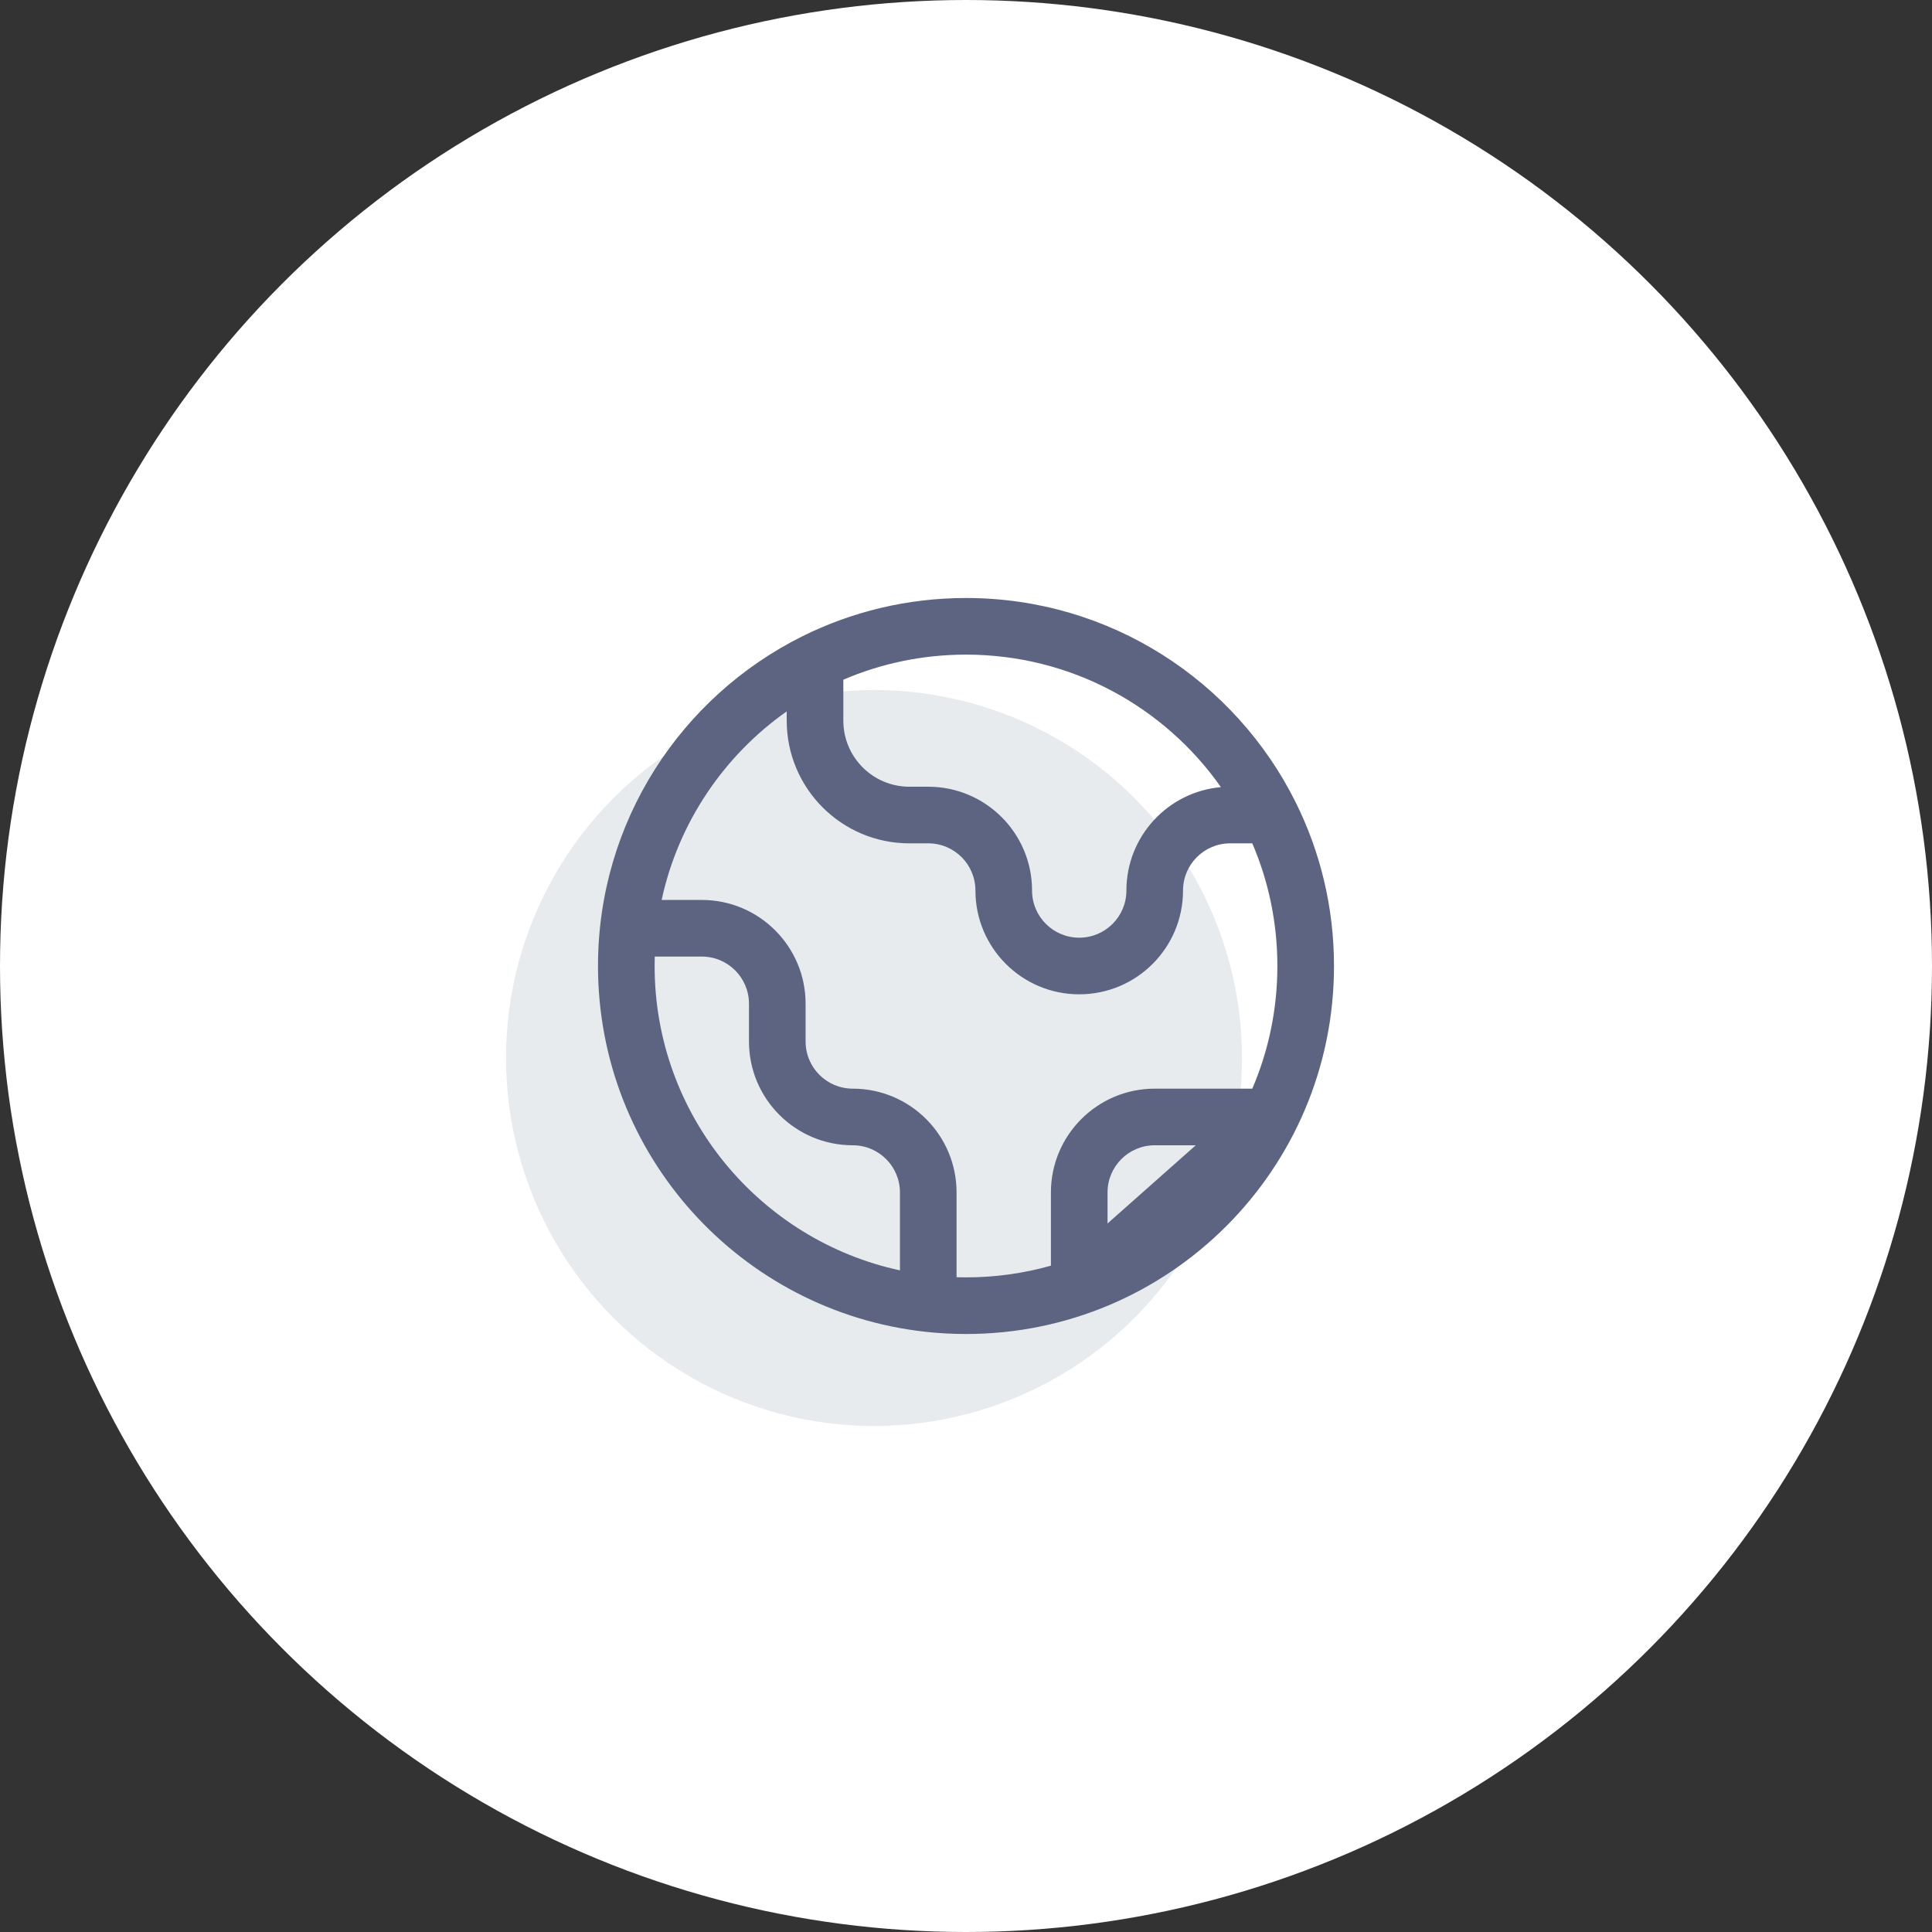
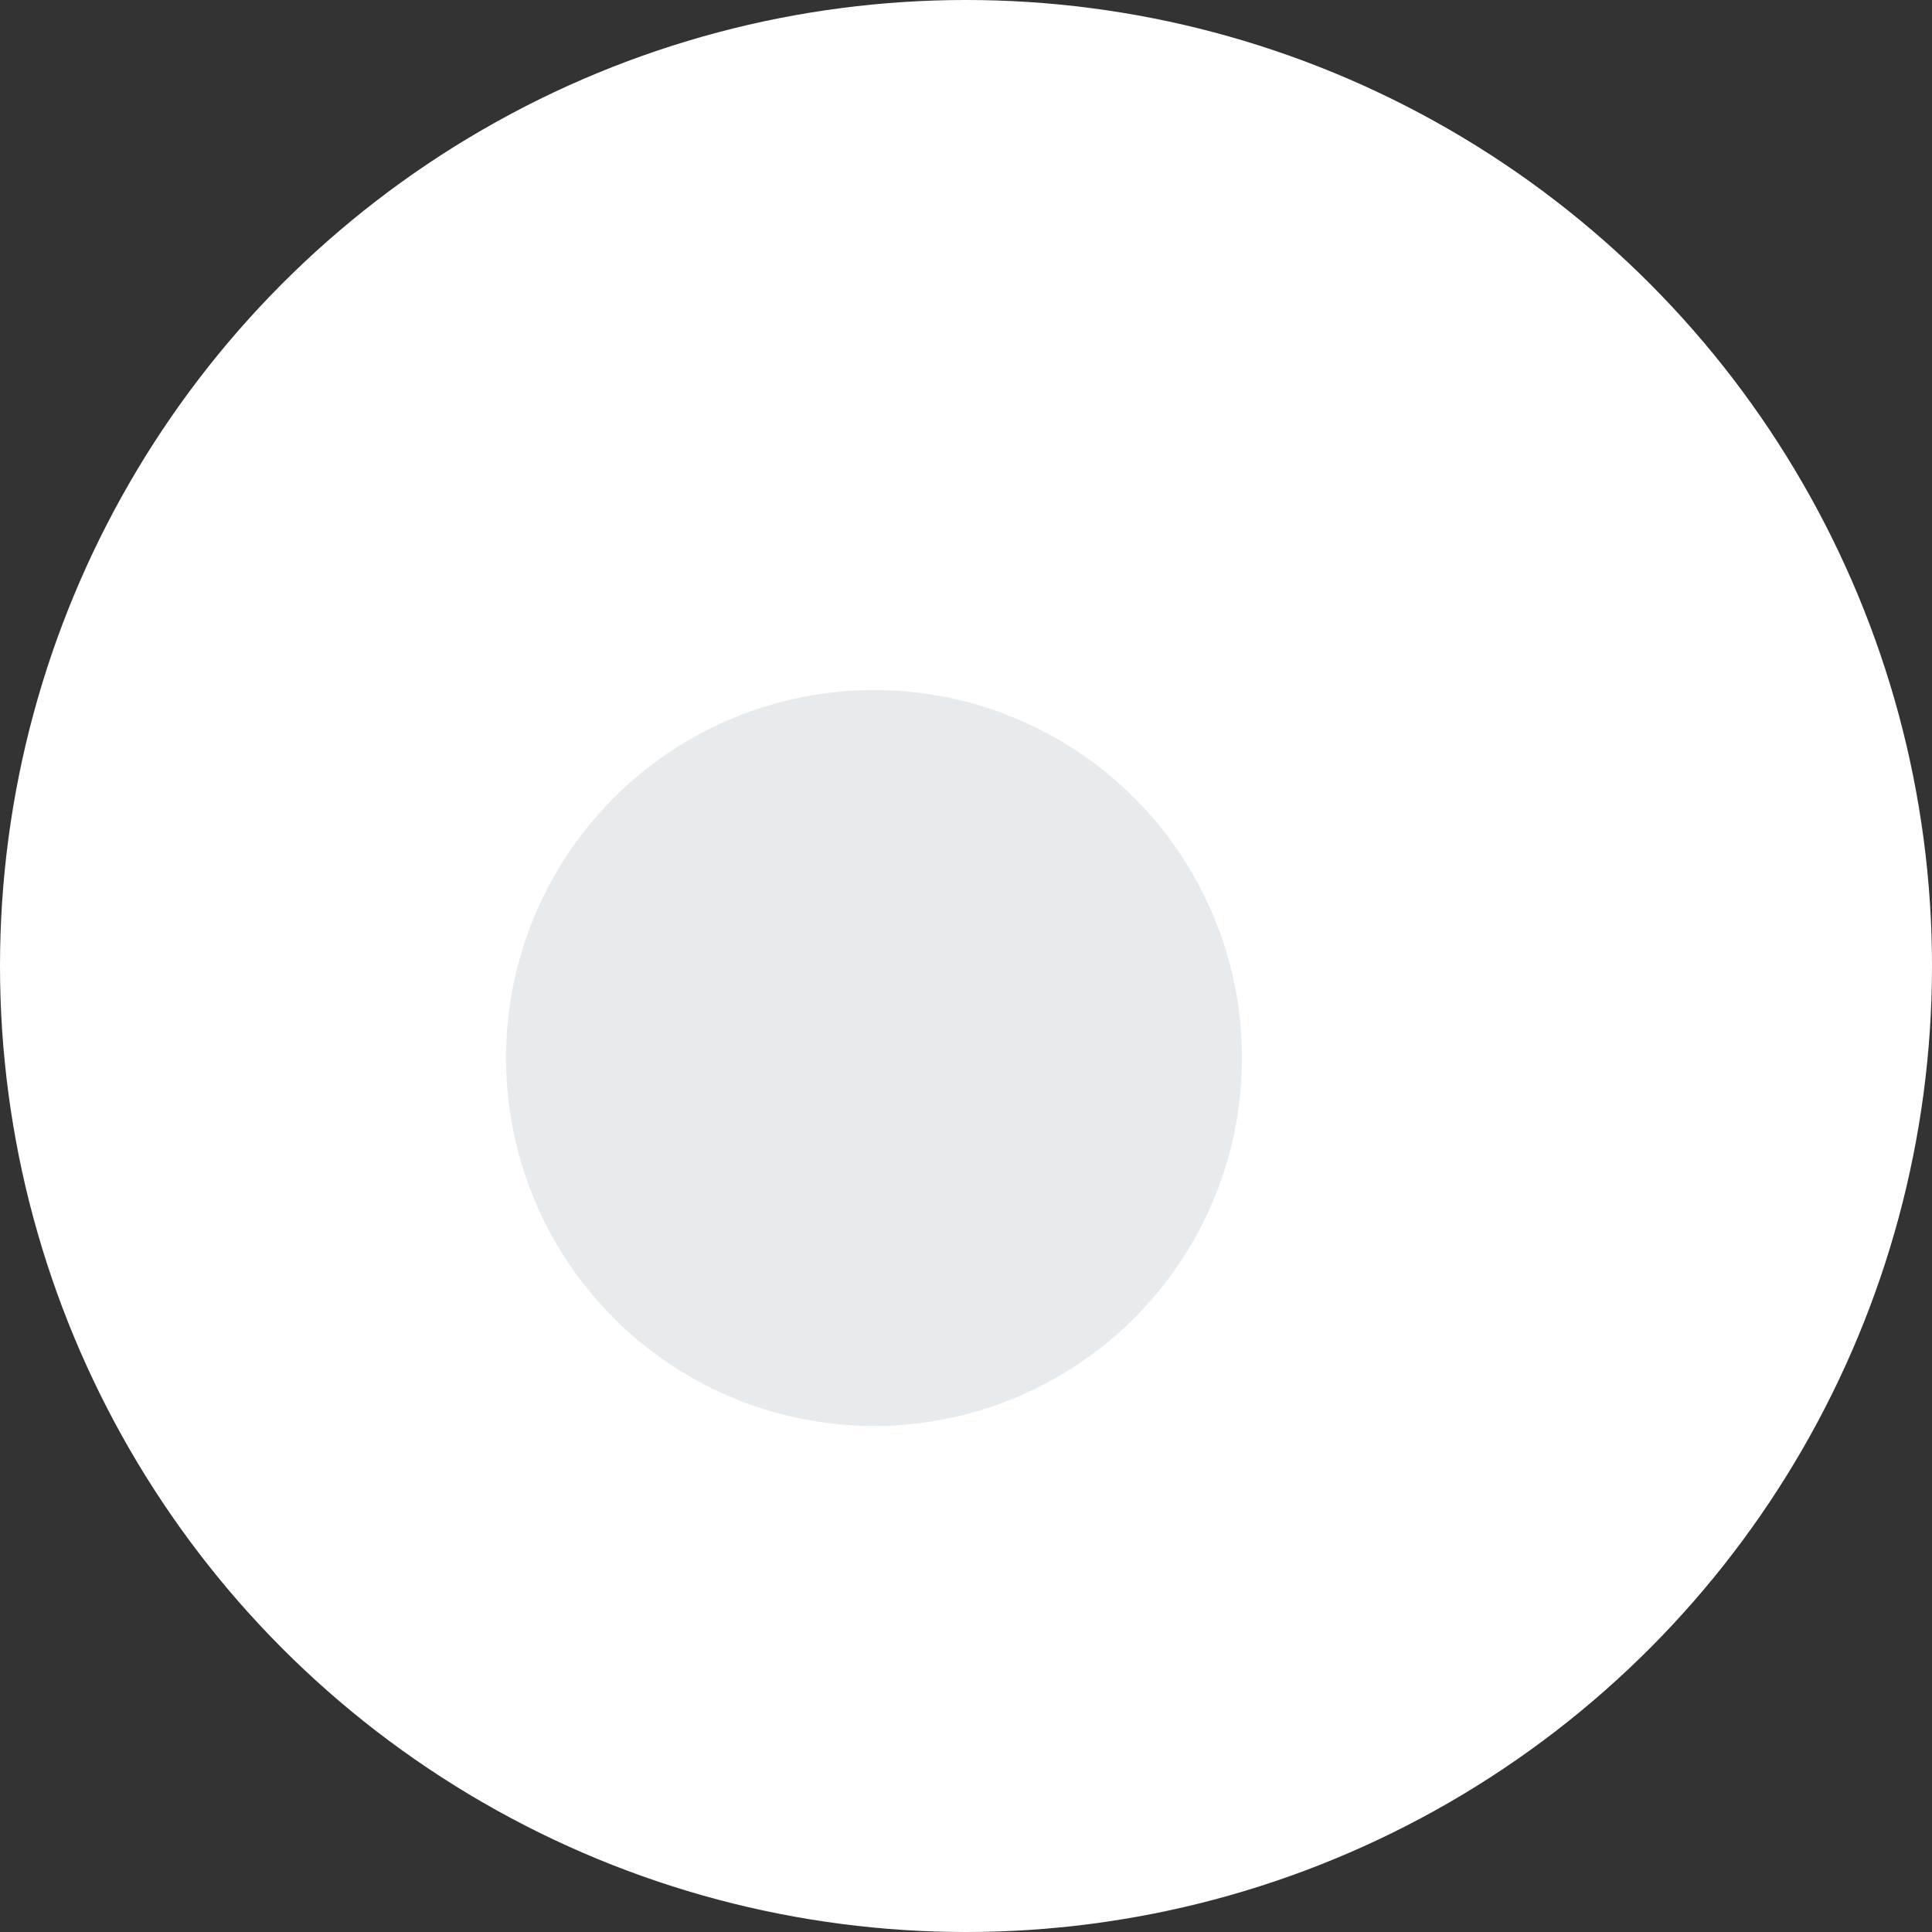
<svg xmlns="http://www.w3.org/2000/svg" width="84" height="84" viewBox="0 0 84 84" fill="none">
  <rect x="0" y="0" width="84" height="84" fill="#333333" stroke="none" />
  <circle cx="42" cy="42" r="42" fill="white" />
  <circle cx="38" cy="46" r="16" fill="#E8EBEE" />
  <g clip-path="url(#clip0_591_706)">
-     <path fill-rule="evenodd" clip-rule="evenodd" d="M28.468 41.59C28.464 41.726 28.462 41.863 28.462 42C28.462 48.492 33.031 53.916 39.128 55.233V51.846C39.128 50.713 38.21 49.795 37.077 49.795C34.585 49.795 32.564 47.775 32.564 45.282V43.641C32.564 42.508 31.646 41.59 30.513 41.59H28.468ZM28.767 39.128H30.513C33.005 39.128 35.026 41.149 35.026 43.641V45.282C35.026 46.415 35.944 47.333 37.077 47.333C39.569 47.333 41.59 49.354 41.59 51.846V55.532C41.726 55.536 41.863 55.538 42 55.538C43.28 55.538 44.519 55.361 45.692 55.029V51.846C45.692 49.354 47.713 47.333 50.205 47.333H54.447C55.15 45.697 55.538 43.894 55.538 42C55.538 40.106 55.15 38.303 54.447 36.667H53.487C52.354 36.667 51.436 37.585 51.436 38.718C51.436 41.21 49.416 43.231 46.923 43.231C44.431 43.231 42.41 41.21 42.41 38.718C42.41 37.585 41.492 36.667 40.359 36.667H39.538C36.593 36.667 34.205 34.279 34.205 31.333V30.929C31.479 32.852 29.495 35.757 28.767 39.128ZM34.887 27.664C29.62 30.282 26 35.718 26 42C26 50.232 32.217 57.012 40.211 57.901C40.218 57.902 40.226 57.903 40.233 57.904C40.813 57.967 41.403 58 42 58C50.837 58 58 50.837 58 42C58 39.448 57.403 37.036 56.34 34.896C56.338 34.891 56.336 34.887 56.334 34.882C53.714 29.617 48.28 26 42 26C39.446 26 37.032 26.598 34.89 27.662L34.887 27.664ZM36.667 29.552V31.333C36.667 32.919 37.952 34.205 39.538 34.205H40.359C42.851 34.205 44.872 36.226 44.872 38.718C44.872 39.851 45.79 40.769 46.923 40.769C48.056 40.769 48.974 39.851 48.974 38.718C48.974 36.362 50.78 34.427 53.083 34.223C50.634 30.739 46.583 28.462 42 28.462C40.106 28.462 38.303 28.85 36.667 29.552ZM51.989 49.795H50.205C49.072 49.795 48.154 50.713 48.154 51.846V53.194L51.989 49.795Z" fill="#5D6482" />
+     <path fill-rule="evenodd" clip-rule="evenodd" d="M28.468 41.59C28.464 41.726 28.462 41.863 28.462 42C28.462 48.492 33.031 53.916 39.128 55.233V51.846C39.128 50.713 38.21 49.795 37.077 49.795C34.585 49.795 32.564 47.775 32.564 45.282V43.641C32.564 42.508 31.646 41.59 30.513 41.59H28.468ZM28.767 39.128H30.513C33.005 39.128 35.026 41.149 35.026 43.641V45.282C35.026 46.415 35.944 47.333 37.077 47.333C39.569 47.333 41.59 49.354 41.59 51.846V55.532C41.726 55.536 41.863 55.538 42 55.538C43.28 55.538 44.519 55.361 45.692 55.029V51.846C45.692 49.354 47.713 47.333 50.205 47.333H54.447C55.15 45.697 55.538 43.894 55.538 42C55.538 40.106 55.15 38.303 54.447 36.667H53.487C52.354 36.667 51.436 37.585 51.436 38.718C51.436 41.21 49.416 43.231 46.923 43.231C44.431 43.231 42.41 41.21 42.41 38.718C42.41 37.585 41.492 36.667 40.359 36.667H39.538C36.593 36.667 34.205 34.279 34.205 31.333V30.929C31.479 32.852 29.495 35.757 28.767 39.128ZM34.887 27.664C29.62 30.282 26 35.718 26 42C26 50.232 32.217 57.012 40.211 57.901C40.218 57.902 40.226 57.903 40.233 57.904C40.813 57.967 41.403 58 42 58C58 39.448 57.403 37.036 56.34 34.896C56.338 34.891 56.336 34.887 56.334 34.882C53.714 29.617 48.28 26 42 26C39.446 26 37.032 26.598 34.89 27.662L34.887 27.664ZM36.667 29.552V31.333C36.667 32.919 37.952 34.205 39.538 34.205H40.359C42.851 34.205 44.872 36.226 44.872 38.718C44.872 39.851 45.79 40.769 46.923 40.769C48.056 40.769 48.974 39.851 48.974 38.718C48.974 36.362 50.78 34.427 53.083 34.223C50.634 30.739 46.583 28.462 42 28.462C40.106 28.462 38.303 28.85 36.667 29.552ZM51.989 49.795H50.205C49.072 49.795 48.154 50.713 48.154 51.846V53.194L51.989 49.795Z" fill="#5D6482" />
  </g>
  <defs>
    <clipPath id="clip0_591_706">
-       <rect width="32" height="32" fill="white" transform="translate(26 26)" />
-     </clipPath>
+       </clipPath>
  </defs>
</svg>